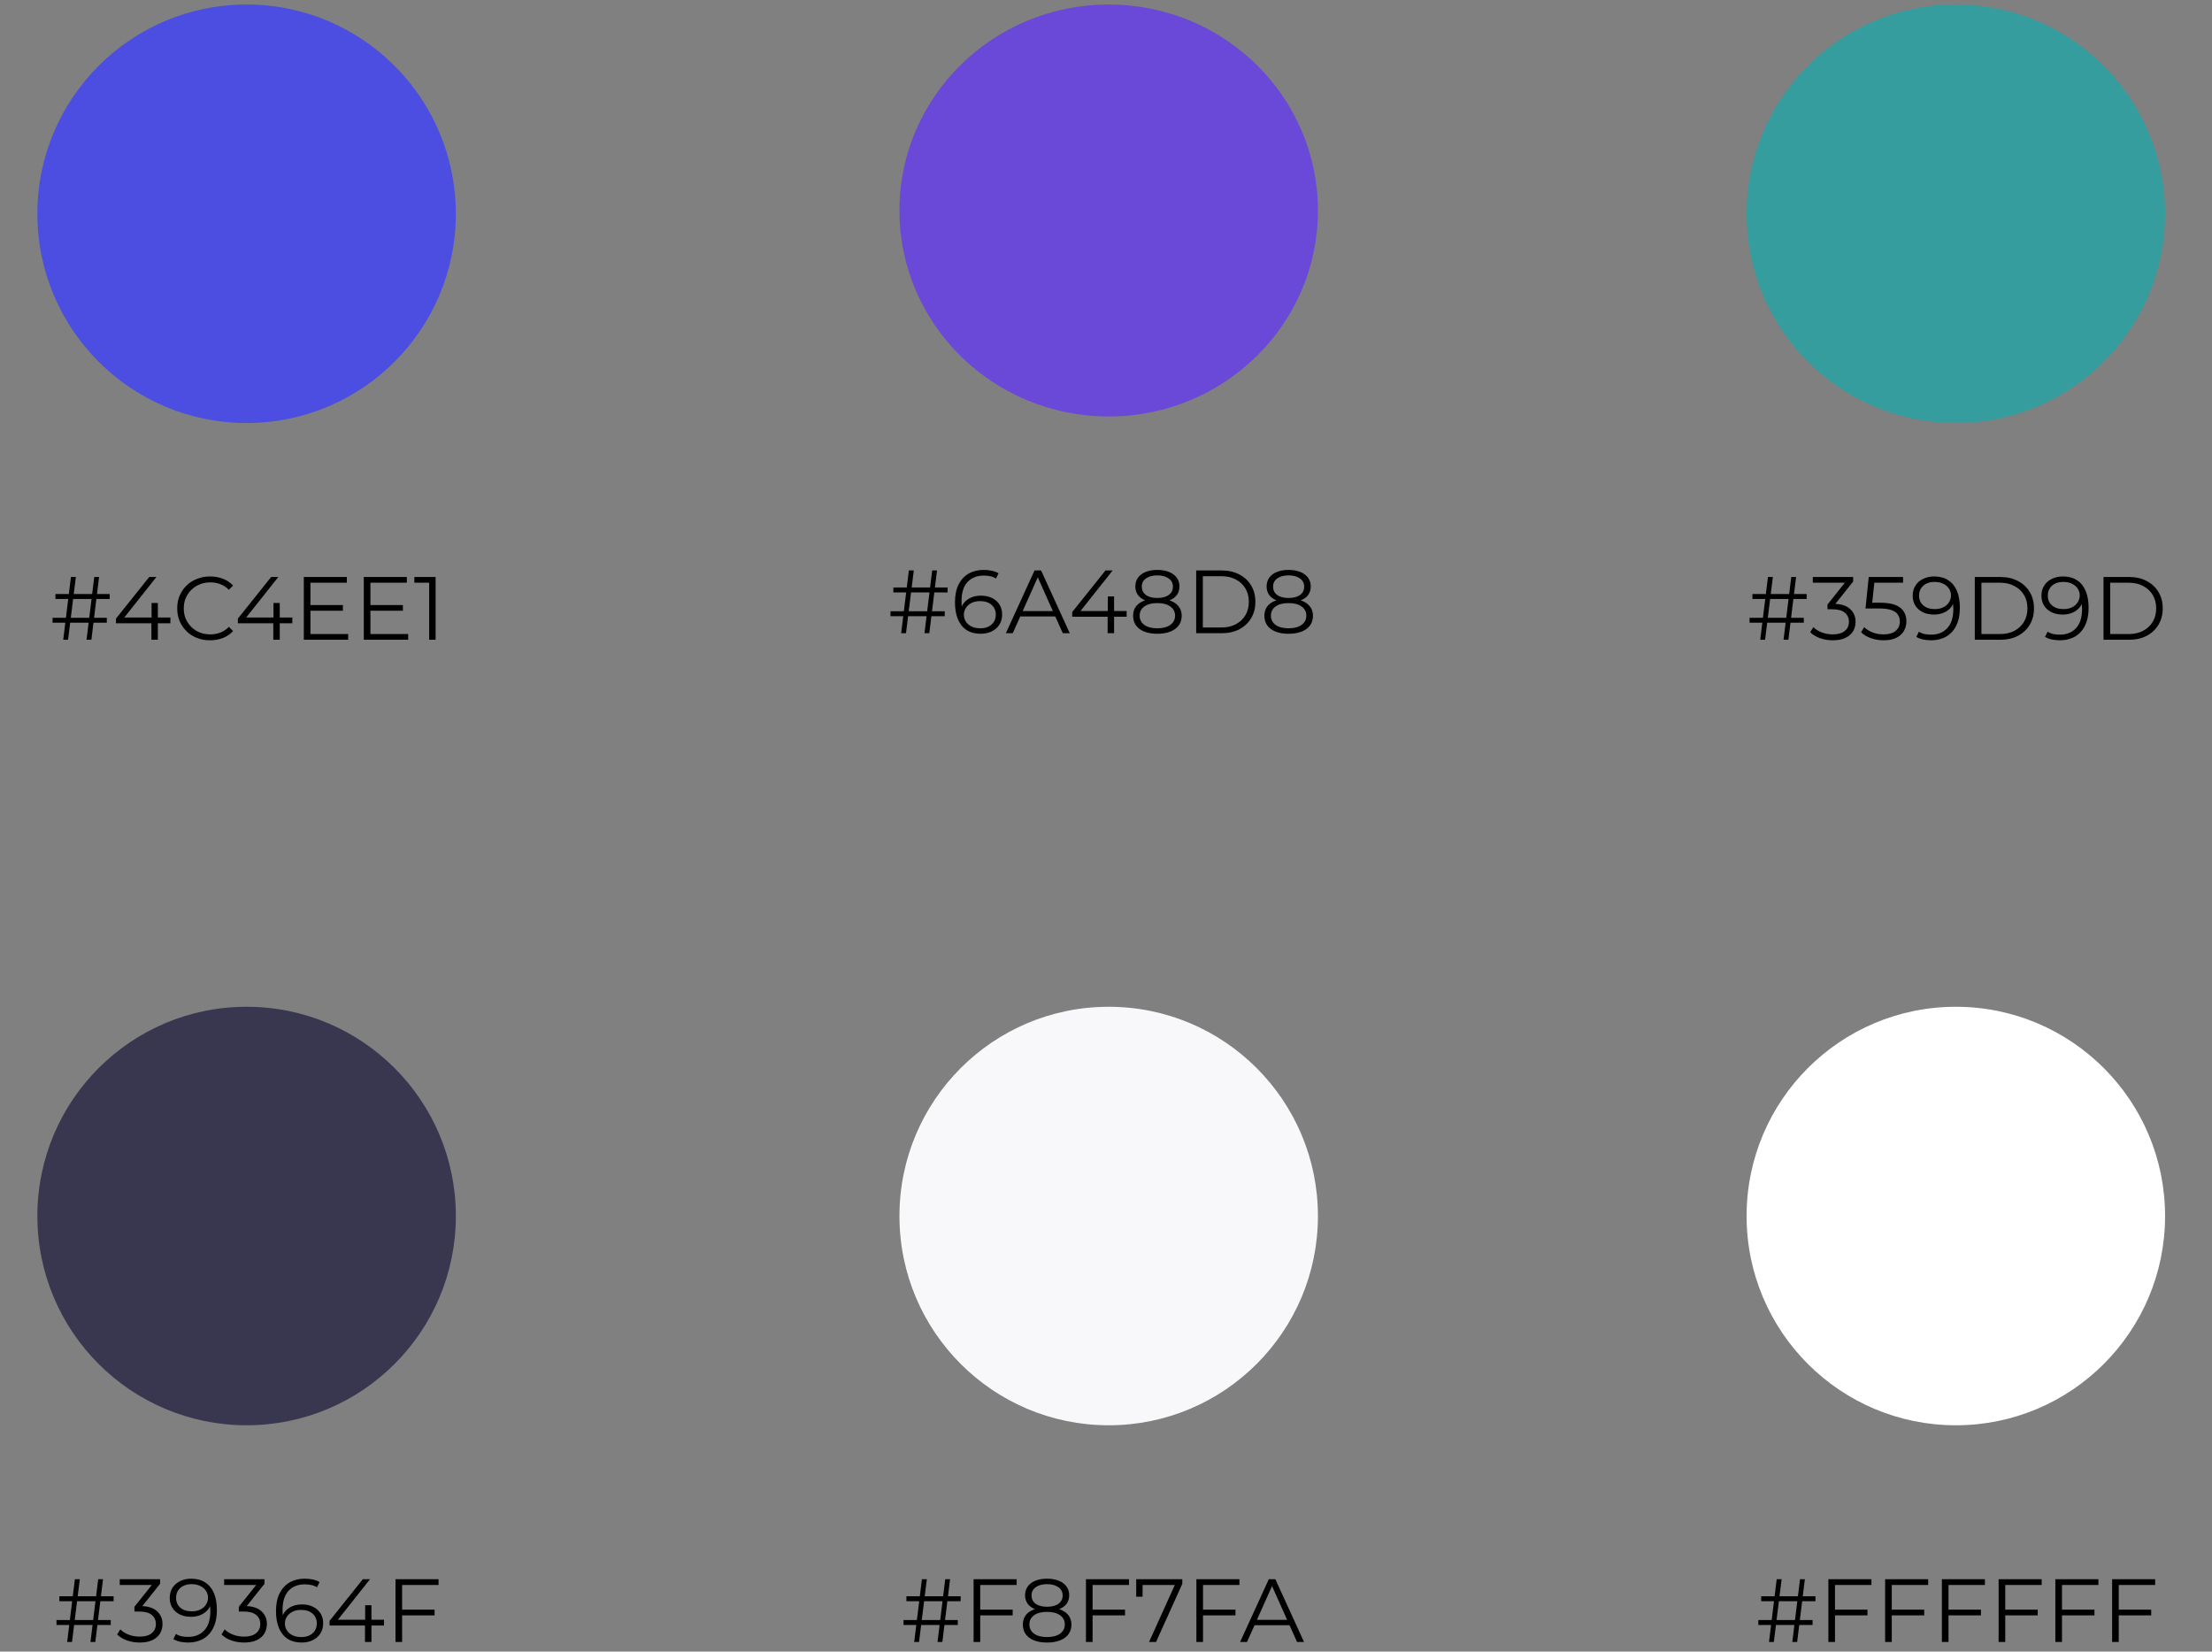
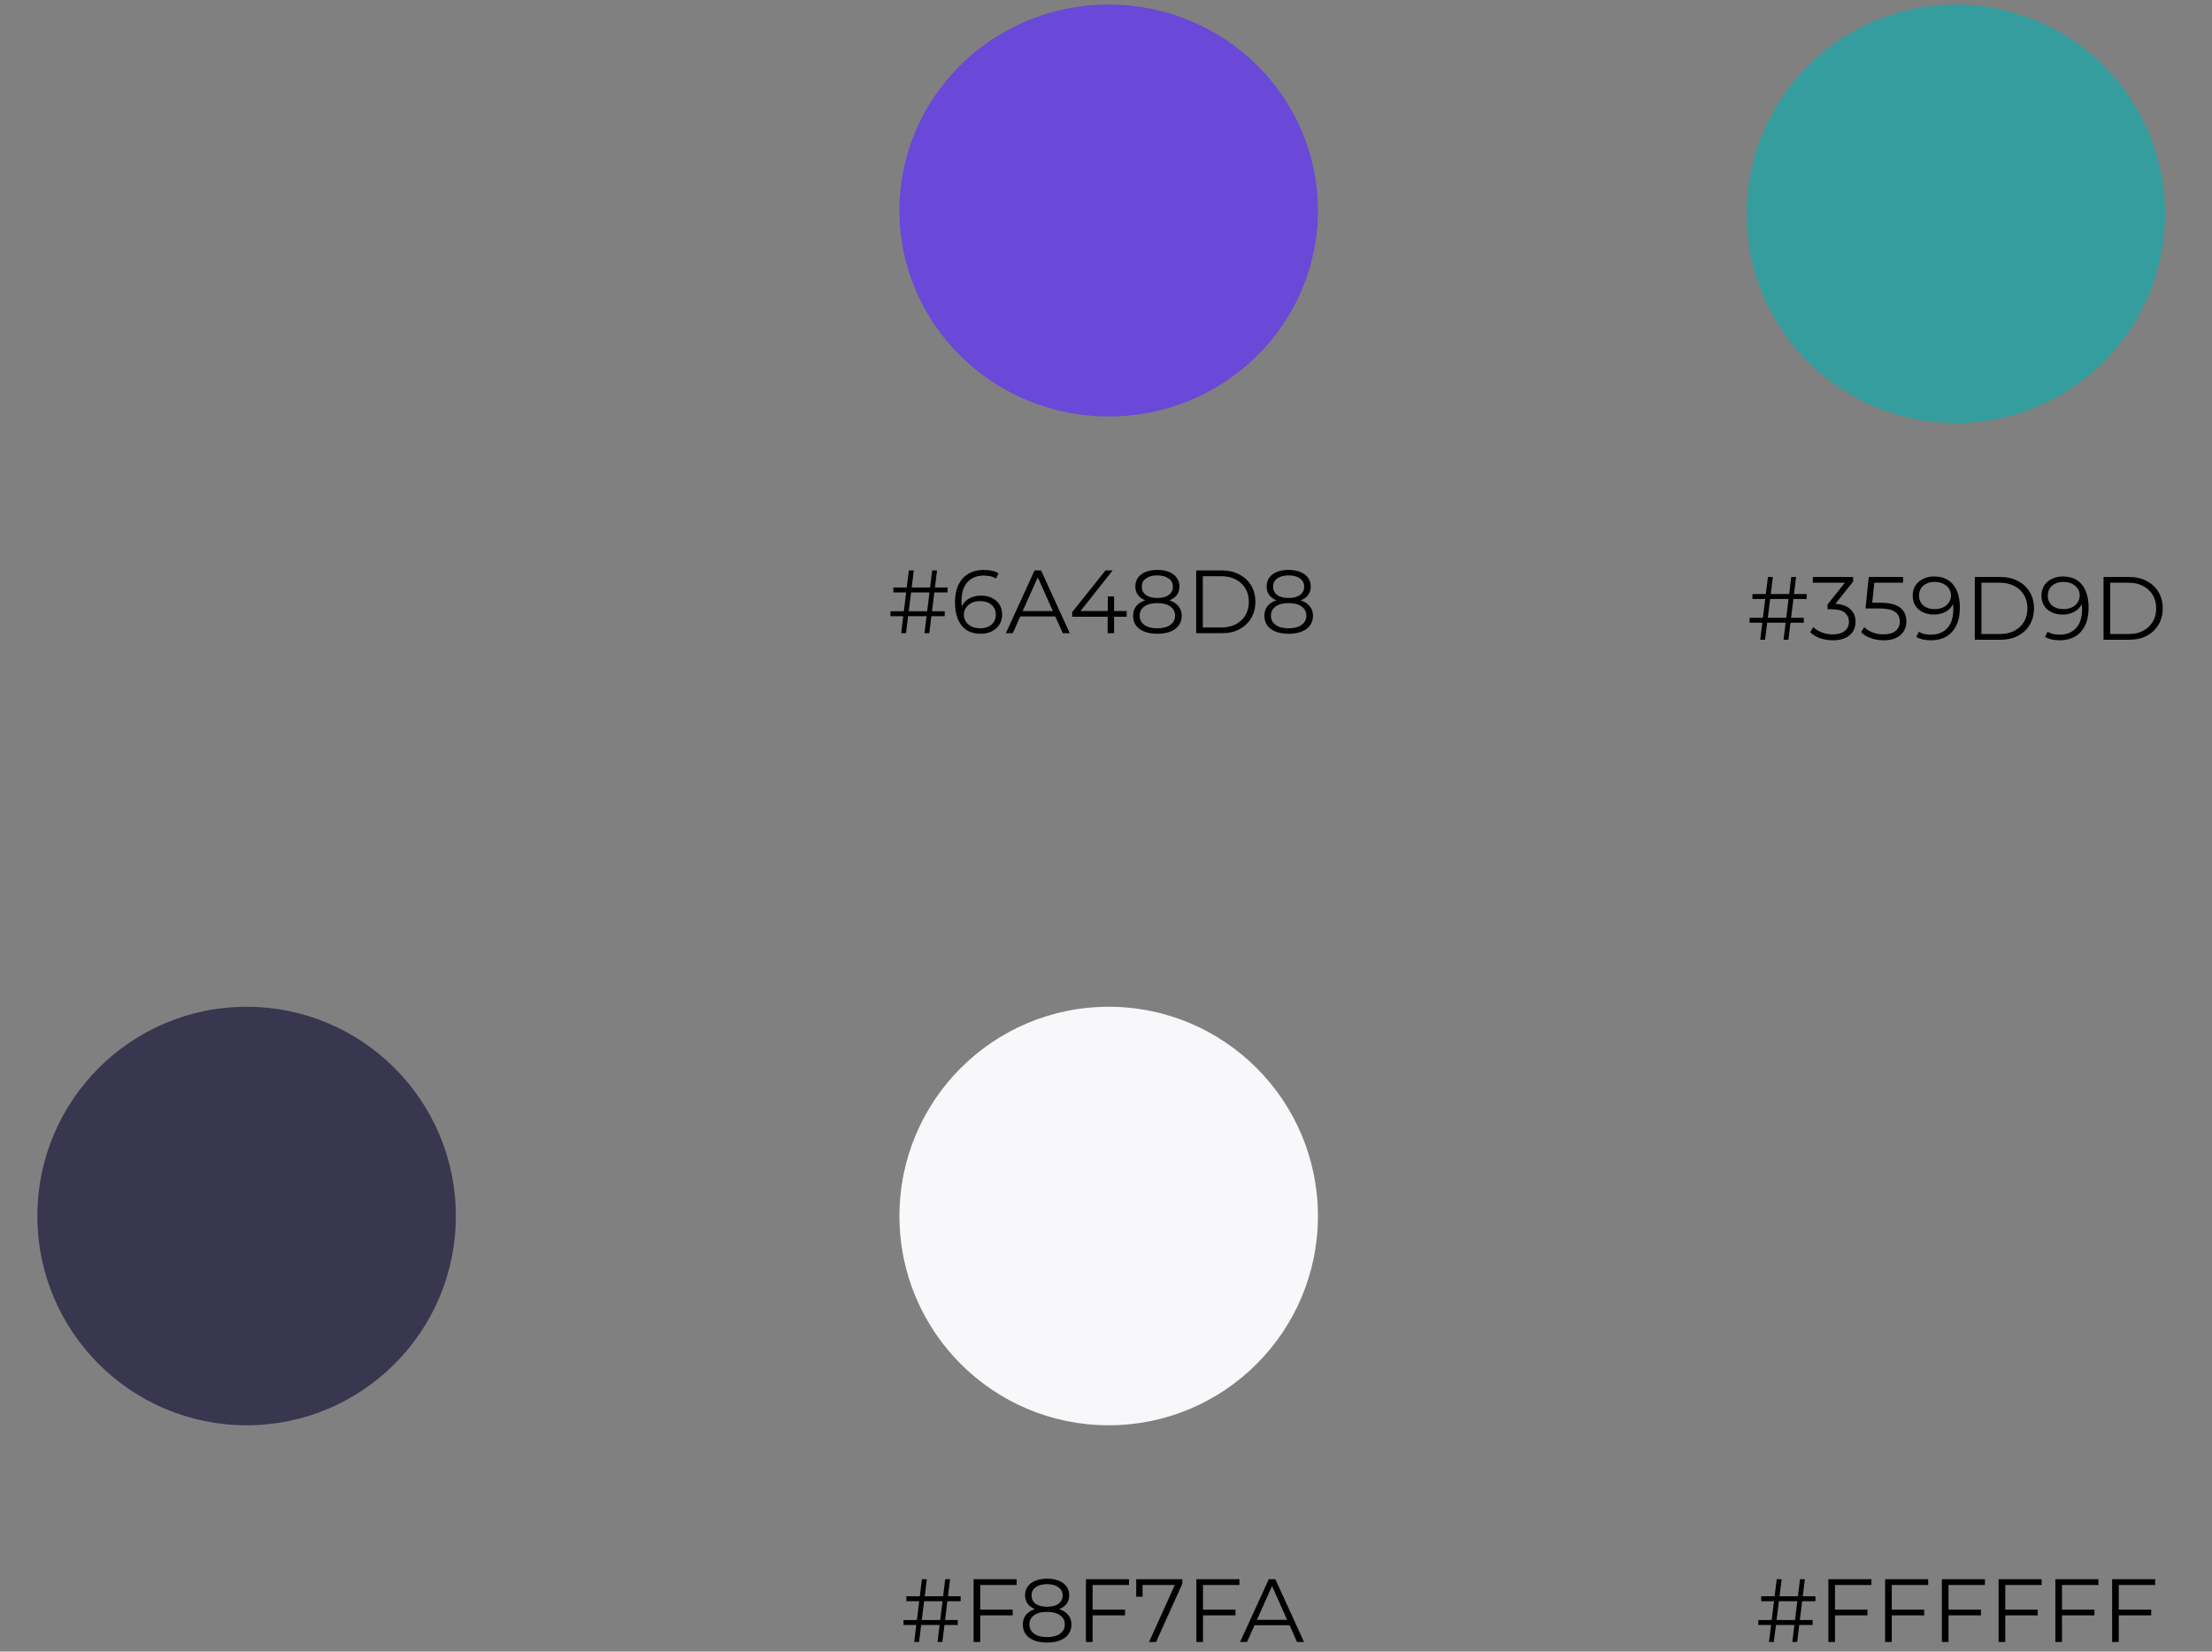
<svg xmlns="http://www.w3.org/2000/svg" width="296" height="221" viewBox="0 0 296 221" fill="none">
  <rect x="0" y="0" width="296" height="221" fill="#808080" stroke="none" />
-   <path d="M11.58 85.606L12.612 77.206H13.26L12.228 85.606H11.58ZM7.032 83.326V82.666H14.292V83.326H7.032ZM8.46 85.606L9.492 77.206H10.152L9.108 85.606H8.46ZM7.416 80.146V79.486H14.676V80.146H7.416ZM15.519 83.398V82.774L19.971 77.206H20.931L16.515 82.774L16.047 82.63H22.803V83.398H15.519ZM20.259 85.606V83.398L20.283 82.63V80.686H21.123V85.606H20.259ZM28.106 85.678C27.474 85.678 26.89 85.574 26.354 85.366C25.818 85.15 25.354 84.85 24.962 84.466C24.57 84.082 24.262 83.63 24.038 83.11C23.822 82.59 23.714 82.022 23.714 81.406C23.714 80.79 23.822 80.222 24.038 79.702C24.262 79.182 24.57 78.73 24.962 78.346C25.362 77.962 25.83 77.666 26.366 77.458C26.902 77.242 27.486 77.134 28.118 77.134C28.726 77.134 29.298 77.238 29.834 77.446C30.37 77.646 30.822 77.95 31.19 78.358L30.626 78.922C30.282 78.57 29.902 78.318 29.486 78.166C29.07 78.006 28.622 77.926 28.142 77.926C27.638 77.926 27.17 78.014 26.738 78.19C26.306 78.358 25.93 78.602 25.61 78.922C25.29 79.234 25.038 79.602 24.854 80.026C24.678 80.442 24.59 80.902 24.59 81.406C24.59 81.91 24.678 82.374 24.854 82.798C25.038 83.214 25.29 83.582 25.61 83.902C25.93 84.214 26.306 84.458 26.738 84.634C27.17 84.802 27.638 84.886 28.142 84.886C28.622 84.886 29.07 84.806 29.486 84.646C29.902 84.486 30.282 84.23 30.626 83.878L31.19 84.442C30.822 84.85 30.37 85.158 29.834 85.366C29.298 85.574 28.722 85.678 28.106 85.678ZM31.832 83.398V82.774L36.284 77.206H37.244L32.828 82.774L32.36 82.63H39.116V83.398H31.832ZM36.572 85.606V83.398L36.596 82.63V80.686H37.436V85.606H36.572ZM41.446 80.962H45.886V81.718H41.446V80.962ZM41.541 84.838H46.593V85.606H40.654V77.206H46.413V77.974H41.541V84.838ZM49.473 80.962H53.913V81.718H49.473V80.962ZM49.569 84.838H54.621V85.606H48.681V77.206H54.441V77.974H49.569V84.838ZM57.428 85.606V77.566L57.812 77.974H55.448V77.206H58.292V85.606H57.428Z" fill="black" />
-   <circle cx="33" cy="28.606" r="28" fill="#4C4EE1" />
  <path d="M123.708 84.731L124.74 76.331H125.388L124.356 84.731H123.708ZM119.16 82.451V81.791H126.42V82.451H119.16ZM120.588 84.731L121.62 76.331H122.28L121.236 84.731H120.588ZM119.544 79.271V78.611H126.804V79.271H119.544ZM131.235 84.803C130.491 84.803 129.863 84.639 129.351 84.311C128.839 83.975 128.451 83.495 128.187 82.871C127.923 82.239 127.791 81.483 127.791 80.603C127.791 79.651 127.951 78.855 128.271 78.215C128.599 77.567 129.051 77.079 129.627 76.751C130.203 76.423 130.871 76.259 131.631 76.259C132.007 76.259 132.367 76.295 132.711 76.367C133.055 76.439 133.359 76.555 133.623 76.715L133.275 77.411C133.059 77.267 132.811 77.167 132.531 77.111C132.251 77.047 131.955 77.015 131.643 77.015C130.739 77.015 130.015 77.303 129.471 77.879C128.935 78.455 128.667 79.315 128.667 80.459C128.667 80.635 128.675 80.855 128.691 81.119C128.715 81.375 128.763 81.631 128.835 81.887L128.535 81.659C128.623 81.243 128.795 80.891 129.051 80.603C129.307 80.307 129.627 80.083 130.011 79.931C130.395 79.779 130.815 79.703 131.271 79.703C131.831 79.703 132.323 79.807 132.747 80.015C133.171 80.223 133.503 80.515 133.743 80.891C133.983 81.267 134.103 81.711 134.103 82.223C134.103 82.743 133.979 83.199 133.731 83.591C133.483 83.975 133.139 84.275 132.699 84.491C132.267 84.699 131.779 84.803 131.235 84.803ZM131.199 84.071C131.599 84.071 131.951 83.999 132.255 83.855C132.567 83.703 132.811 83.491 132.987 83.219C133.163 82.939 133.251 82.615 133.251 82.247C133.251 81.695 133.059 81.255 132.675 80.927C132.299 80.599 131.787 80.435 131.139 80.435C130.707 80.435 130.331 80.515 130.011 80.675C129.691 80.835 129.439 81.055 129.255 81.335C129.071 81.607 128.979 81.919 128.979 82.271C128.979 82.575 129.063 82.867 129.231 83.147C129.399 83.419 129.647 83.643 129.975 83.819C130.311 83.987 130.719 84.071 131.199 84.071ZM134.598 84.731L138.438 76.331H139.314L143.154 84.731H142.218L138.69 76.847H139.05L135.522 84.731H134.598ZM136.11 82.487L136.374 81.767H141.258L141.522 82.487H136.11ZM143.479 82.523V81.899L147.931 76.331H148.891L144.475 81.899L144.007 81.755H150.763V82.523H143.479ZM148.219 84.731V82.523L148.243 81.755V79.811H149.083V84.731H148.219ZM154.866 84.803C154.194 84.803 153.614 84.707 153.126 84.515C152.646 84.323 152.274 84.047 152.01 83.687C151.754 83.319 151.626 82.887 151.626 82.391C151.626 81.911 151.75 81.503 151.998 81.167C152.254 80.823 152.622 80.559 153.102 80.375C153.59 80.191 154.178 80.099 154.866 80.099C155.546 80.099 156.13 80.191 156.618 80.375C157.106 80.559 157.478 80.823 157.734 81.167C157.998 81.503 158.13 81.911 158.13 82.391C158.13 82.887 157.998 83.319 157.734 83.687C157.47 84.047 157.094 84.323 156.606 84.515C156.118 84.707 155.538 84.803 154.866 84.803ZM154.866 84.071C155.61 84.071 156.19 83.919 156.606 83.615C157.03 83.311 157.242 82.899 157.242 82.379C157.242 81.859 157.03 81.451 156.606 81.155C156.19 80.851 155.61 80.699 154.866 80.699C154.122 80.699 153.542 80.851 153.126 81.155C152.71 81.451 152.502 81.859 152.502 82.379C152.502 82.899 152.71 83.311 153.126 83.615C153.542 83.919 154.122 84.071 154.866 84.071ZM154.866 80.591C154.242 80.591 153.71 80.507 153.27 80.339C152.838 80.171 152.506 79.931 152.274 79.619C152.042 79.299 151.926 78.919 151.926 78.479C151.926 78.015 152.046 77.619 152.286 77.291C152.534 76.955 152.878 76.699 153.318 76.523C153.758 76.347 154.274 76.259 154.866 76.259C155.458 76.259 155.974 76.347 156.414 76.523C156.862 76.699 157.21 76.955 157.458 77.291C157.706 77.619 157.83 78.015 157.83 78.479C157.83 78.919 157.714 79.299 157.482 79.619C157.25 79.931 156.91 80.171 156.462 80.339C156.022 80.507 155.49 80.591 154.866 80.591ZM154.866 80.015C155.522 80.015 156.034 79.879 156.402 79.607C156.77 79.335 156.954 78.971 156.954 78.515C156.954 78.035 156.762 77.663 156.378 77.399C156.002 77.127 155.498 76.991 154.866 76.991C154.234 76.991 153.73 77.127 153.354 77.399C152.978 77.663 152.79 78.031 152.79 78.503C152.79 78.967 152.97 79.335 153.33 79.607C153.698 79.879 154.21 80.015 154.866 80.015ZM160.07 84.731V76.331H163.49C164.386 76.331 165.17 76.511 165.842 76.871C166.522 77.223 167.05 77.715 167.426 78.347C167.802 78.979 167.99 79.707 167.99 80.531C167.99 81.355 167.802 82.083 167.426 82.715C167.05 83.347 166.522 83.843 165.842 84.203C165.17 84.555 164.386 84.731 163.49 84.731H160.07ZM160.958 83.963H163.442C164.186 83.963 164.83 83.819 165.374 83.531C165.926 83.235 166.354 82.831 166.658 82.319C166.962 81.799 167.114 81.203 167.114 80.531C167.114 79.851 166.962 79.255 166.658 78.743C166.354 78.231 165.926 77.831 165.374 77.543C164.83 77.247 164.186 77.099 163.442 77.099H160.958V83.963ZM172.433 84.803C171.761 84.803 171.181 84.707 170.693 84.515C170.213 84.323 169.841 84.047 169.577 83.687C169.321 83.319 169.193 82.887 169.193 82.391C169.193 81.911 169.317 81.503 169.565 81.167C169.821 80.823 170.189 80.559 170.669 80.375C171.157 80.191 171.745 80.099 172.433 80.099C173.113 80.099 173.697 80.191 174.185 80.375C174.673 80.559 175.045 80.823 175.301 81.167C175.565 81.503 175.697 81.911 175.697 82.391C175.697 82.887 175.565 83.319 175.301 83.687C175.037 84.047 174.661 84.323 174.173 84.515C173.685 84.707 173.105 84.803 172.433 84.803ZM172.433 84.071C173.177 84.071 173.757 83.919 174.173 83.615C174.597 83.311 174.809 82.899 174.809 82.379C174.809 81.859 174.597 81.451 174.173 81.155C173.757 80.851 173.177 80.699 172.433 80.699C171.689 80.699 171.109 80.851 170.693 81.155C170.277 81.451 170.069 81.859 170.069 82.379C170.069 82.899 170.277 83.311 170.693 83.615C171.109 83.919 171.689 84.071 172.433 84.071ZM172.433 80.591C171.809 80.591 171.277 80.507 170.837 80.339C170.405 80.171 170.073 79.931 169.841 79.619C169.609 79.299 169.493 78.919 169.493 78.479C169.493 78.015 169.613 77.619 169.853 77.291C170.101 76.955 170.445 76.699 170.885 76.523C171.325 76.347 171.841 76.259 172.433 76.259C173.025 76.259 173.541 76.347 173.981 76.523C174.429 76.699 174.777 76.955 175.025 77.291C175.273 77.619 175.397 78.015 175.397 78.479C175.397 78.919 175.281 79.299 175.049 79.619C174.817 79.931 174.477 80.171 174.029 80.339C173.589 80.507 173.057 80.591 172.433 80.591ZM172.433 80.015C173.089 80.015 173.601 79.879 173.969 79.607C174.337 79.335 174.521 78.971 174.521 78.515C174.521 78.035 174.329 77.663 173.945 77.399C173.569 77.127 173.065 76.991 172.433 76.991C171.801 76.991 171.297 77.127 170.921 77.399C170.545 77.663 170.357 78.031 170.357 78.503C170.357 78.967 170.537 79.335 170.897 79.607C171.265 79.879 171.777 80.015 172.433 80.015Z" fill="black" />
  <ellipse cx="148.36" cy="28.169" rx="28" ry="27.562" fill="#6A48D8" />
  <path d="M238.666 85.606L239.698 77.206H240.346L239.314 85.606H238.666ZM234.118 83.326V82.666H241.378V83.326H234.118ZM235.546 85.606L236.578 77.206H237.238L236.194 85.606H235.546ZM234.502 80.146V79.486H241.762V80.146H234.502ZM245.257 85.678C244.649 85.678 244.073 85.582 243.529 85.39C242.993 85.19 242.561 84.926 242.233 84.598L242.653 83.914C242.925 84.194 243.289 84.426 243.745 84.61C244.209 84.794 244.713 84.886 245.257 84.886C245.953 84.886 246.485 84.734 246.853 84.43C247.229 84.126 247.417 83.718 247.417 83.206C247.417 82.694 247.233 82.286 246.865 81.982C246.505 81.678 245.933 81.526 245.149 81.526H244.549V80.89L247.141 77.638L247.261 77.974H242.581V77.206H247.981V77.818L245.389 81.07L244.969 80.794H245.293C246.301 80.794 247.053 81.018 247.549 81.466C248.053 81.914 248.305 82.49 248.305 83.194C248.305 83.666 248.193 84.09 247.969 84.466C247.745 84.842 247.405 85.138 246.949 85.354C246.501 85.57 245.937 85.678 245.257 85.678ZM252.058 85.678C251.458 85.678 250.886 85.582 250.342 85.39C249.798 85.19 249.366 84.926 249.046 84.598L249.466 83.914C249.73 84.194 250.09 84.426 250.546 84.61C251.01 84.794 251.51 84.886 252.046 84.886C252.758 84.886 253.298 84.73 253.666 84.418C254.042 84.098 254.23 83.682 254.23 83.17C254.23 82.81 254.142 82.502 253.966 82.246C253.798 81.982 253.51 81.778 253.102 81.634C252.694 81.49 252.134 81.418 251.422 81.418H249.634L250.066 77.206H254.662V77.974H250.414L250.858 77.554L250.486 81.082L250.042 80.65H251.614C252.462 80.65 253.142 80.754 253.654 80.962C254.166 81.17 254.534 81.462 254.758 81.838C254.99 82.206 255.106 82.638 255.106 83.134C255.106 83.606 254.994 84.038 254.77 84.43C254.546 84.814 254.21 85.118 253.762 85.342C253.314 85.566 252.746 85.678 252.058 85.678ZM258.818 77.134C259.562 77.134 260.19 77.302 260.702 77.638C261.214 77.966 261.602 78.442 261.866 79.066C262.13 79.69 262.262 80.446 262.262 81.334C262.262 82.278 262.098 83.074 261.77 83.722C261.45 84.37 261.002 84.858 260.426 85.186C259.85 85.514 259.182 85.678 258.422 85.678C258.046 85.678 257.686 85.642 257.342 85.57C257.006 85.498 256.702 85.382 256.43 85.222L256.778 84.526C256.994 84.67 257.242 84.774 257.522 84.838C257.81 84.894 258.106 84.922 258.41 84.922C259.314 84.922 260.034 84.634 260.57 84.058C261.114 83.482 261.386 82.622 261.386 81.478C261.386 81.294 261.374 81.074 261.35 80.818C261.334 80.562 261.29 80.306 261.218 80.05L261.518 80.278C261.438 80.694 261.266 81.05 261.002 81.346C260.746 81.634 260.426 81.854 260.042 82.006C259.666 82.158 259.246 82.234 258.782 82.234C258.23 82.234 257.738 82.13 257.306 81.922C256.882 81.714 256.55 81.422 256.31 81.046C256.07 80.67 255.95 80.226 255.95 79.714C255.95 79.186 256.074 78.73 256.322 78.346C256.57 77.962 256.91 77.666 257.342 77.458C257.782 77.242 258.274 77.134 258.818 77.134ZM258.854 77.866C258.454 77.866 258.098 77.942 257.786 78.094C257.482 78.238 257.242 78.446 257.066 78.718C256.89 78.99 256.802 79.314 256.802 79.69C256.802 80.242 256.99 80.682 257.366 81.01C257.75 81.338 258.266 81.502 258.914 81.502C259.346 81.502 259.722 81.422 260.042 81.262C260.37 81.102 260.622 80.882 260.798 80.602C260.982 80.322 261.074 80.01 261.074 79.666C261.074 79.354 260.99 79.062 260.822 78.79C260.654 78.518 260.406 78.298 260.078 78.13C259.75 77.954 259.342 77.866 258.854 77.866ZM264.259 85.606V77.206H267.679C268.575 77.206 269.359 77.386 270.031 77.746C270.711 78.098 271.239 78.59 271.615 79.222C271.991 79.854 272.179 80.582 272.179 81.406C272.179 82.23 271.991 82.958 271.615 83.59C271.239 84.222 270.711 84.718 270.031 85.078C269.359 85.43 268.575 85.606 267.679 85.606H264.259ZM265.147 84.838H267.631C268.375 84.838 269.019 84.694 269.563 84.406C270.115 84.11 270.543 83.706 270.847 83.194C271.151 82.674 271.303 82.078 271.303 81.406C271.303 80.726 271.151 80.13 270.847 79.618C270.543 79.106 270.115 78.706 269.563 78.418C269.019 78.122 268.375 77.974 267.631 77.974H265.147V84.838ZM276.045 77.134C276.789 77.134 277.417 77.302 277.929 77.638C278.441 77.966 278.829 78.442 279.093 79.066C279.357 79.69 279.489 80.446 279.489 81.334C279.489 82.278 279.325 83.074 278.997 83.722C278.677 84.37 278.229 84.858 277.653 85.186C277.077 85.514 276.409 85.678 275.649 85.678C275.273 85.678 274.913 85.642 274.569 85.57C274.233 85.498 273.929 85.382 273.657 85.222L274.005 84.526C274.221 84.67 274.469 84.774 274.749 84.838C275.037 84.894 275.333 84.922 275.637 84.922C276.541 84.922 277.261 84.634 277.797 84.058C278.341 83.482 278.613 82.622 278.613 81.478C278.613 81.294 278.601 81.074 278.577 80.818C278.561 80.562 278.517 80.306 278.445 80.05L278.745 80.278C278.665 80.694 278.493 81.05 278.229 81.346C277.973 81.634 277.653 81.854 277.269 82.006C276.893 82.158 276.473 82.234 276.009 82.234C275.457 82.234 274.965 82.13 274.533 81.922C274.109 81.714 273.777 81.422 273.537 81.046C273.297 80.67 273.177 80.226 273.177 79.714C273.177 79.186 273.301 78.73 273.549 78.346C273.797 77.962 274.137 77.666 274.569 77.458C275.009 77.242 275.501 77.134 276.045 77.134ZM276.081 77.866C275.681 77.866 275.325 77.942 275.013 78.094C274.709 78.238 274.469 78.446 274.293 78.718C274.117 78.99 274.029 79.314 274.029 79.69C274.029 80.242 274.217 80.682 274.593 81.01C274.977 81.338 275.493 81.502 276.141 81.502C276.573 81.502 276.949 81.422 277.269 81.262C277.597 81.102 277.849 80.882 278.025 80.602C278.209 80.322 278.301 80.01 278.301 79.666C278.301 79.354 278.217 79.062 278.049 78.79C277.881 78.518 277.633 78.298 277.305 78.13C276.977 77.954 276.569 77.866 276.081 77.866ZM281.486 85.606V77.206H284.906C285.802 77.206 286.586 77.386 287.258 77.746C287.938 78.098 288.466 78.59 288.842 79.222C289.218 79.854 289.406 80.582 289.406 81.406C289.406 82.23 289.218 82.958 288.842 83.59C288.466 84.222 287.938 84.718 287.258 85.078C286.586 85.43 285.802 85.606 284.906 85.606H281.486ZM282.374 84.838H284.858C285.602 84.838 286.246 84.694 286.79 84.406C287.342 84.11 287.77 83.706 288.074 83.194C288.378 82.674 288.53 82.078 288.53 81.406C288.53 80.726 288.378 80.13 288.074 79.618C287.77 79.106 287.342 78.706 286.79 78.418C286.246 78.122 285.602 77.974 284.858 77.974H282.374V84.838Z" fill="black" />
  <circle cx="261.721" cy="28.606" r="28" fill="#359D9D" />
-   <path d="M12.107 219.715L13.139 211.315H13.787L12.755 219.715H12.107ZM7.559 217.435V216.775H14.819V217.435H7.559ZM8.987 219.715L10.019 211.315H10.679L9.635 219.715H8.987ZM7.943 214.255V213.595H15.203V214.255H7.943ZM18.699 219.787C18.091 219.787 17.515 219.691 16.971 219.499C16.435 219.299 16.003 219.035 15.675 218.707L16.095 218.023C16.367 218.303 16.731 218.535 17.187 218.719C17.651 218.903 18.155 218.995 18.699 218.995C19.395 218.995 19.927 218.843 20.295 218.539C20.671 218.235 20.859 217.827 20.859 217.315C20.859 216.803 20.675 216.395 20.307 216.091C19.947 215.787 19.375 215.635 18.591 215.635H17.991V214.999L20.583 211.747L20.703 212.083H16.023V211.315H21.423V211.927L18.831 215.179L18.411 214.903H18.735C19.743 214.903 20.495 215.127 20.991 215.575C21.495 216.023 21.747 216.599 21.747 217.303C21.747 217.775 21.635 218.199 21.411 218.575C21.187 218.951 20.847 219.247 20.391 219.463C19.943 219.679 19.379 219.787 18.699 219.787ZM25.58 211.243C26.324 211.243 26.952 211.411 27.464 211.747C27.976 212.075 28.364 212.551 28.628 213.175C28.892 213.799 29.024 214.555 29.024 215.443C29.024 216.387 28.86 217.183 28.532 217.831C28.212 218.479 27.764 218.967 27.188 219.295C26.612 219.623 25.944 219.787 25.184 219.787C24.808 219.787 24.448 219.751 24.104 219.679C23.768 219.607 23.464 219.491 23.192 219.331L23.54 218.635C23.756 218.779 24.004 218.883 24.284 218.947C24.572 219.003 24.868 219.031 25.172 219.031C26.076 219.031 26.796 218.743 27.332 218.167C27.876 217.591 28.148 216.731 28.148 215.587C28.148 215.403 28.136 215.183 28.112 214.927C28.096 214.671 28.052 214.415 27.98 214.159L28.28 214.387C28.2 214.803 28.028 215.159 27.764 215.455C27.508 215.743 27.188 215.963 26.804 216.115C26.428 216.267 26.008 216.343 25.544 216.343C24.992 216.343 24.5 216.239 24.068 216.031C23.644 215.823 23.312 215.531 23.072 215.155C22.832 214.779 22.712 214.335 22.712 213.823C22.712 213.295 22.836 212.839 23.084 212.455C23.332 212.071 23.672 211.775 24.104 211.567C24.544 211.351 25.036 211.243 25.58 211.243ZM25.616 211.975C25.216 211.975 24.86 212.051 24.548 212.203C24.244 212.347 24.004 212.555 23.828 212.827C23.652 213.099 23.564 213.423 23.564 213.799C23.564 214.351 23.752 214.791 24.128 215.119C24.512 215.447 25.028 215.611 25.676 215.611C26.108 215.611 26.484 215.531 26.804 215.371C27.132 215.211 27.384 214.991 27.56 214.711C27.744 214.431 27.836 214.119 27.836 213.775C27.836 213.463 27.752 213.171 27.584 212.899C27.416 212.627 27.168 212.407 26.84 212.239C26.512 212.063 26.104 211.975 25.616 211.975ZM32.667 219.787C32.059 219.787 31.483 219.691 30.939 219.499C30.404 219.299 29.971 219.035 29.643 218.707L30.064 218.023C30.335 218.303 30.7 218.535 31.155 218.719C31.619 218.903 32.123 218.995 32.667 218.995C33.364 218.995 33.895 218.843 34.264 218.539C34.639 218.235 34.828 217.827 34.828 217.315C34.828 216.803 34.644 216.395 34.276 216.091C33.916 215.787 33.343 215.635 32.559 215.635H31.959V214.999L34.551 211.747L34.672 212.083H29.991V211.315H35.392V211.927L32.8 215.179L32.38 214.903H32.703C33.712 214.903 34.464 215.127 34.959 215.575C35.464 216.023 35.715 216.599 35.715 217.303C35.715 217.775 35.603 218.199 35.38 218.575C35.156 218.951 34.816 219.247 34.359 219.463C33.911 219.679 33.347 219.787 32.667 219.787ZM40.377 219.787C39.633 219.787 39.005 219.623 38.493 219.295C37.981 218.959 37.593 218.479 37.329 217.855C37.065 217.223 36.933 216.467 36.933 215.587C36.933 214.635 37.093 213.839 37.413 213.199C37.741 212.551 38.193 212.063 38.769 211.735C39.345 211.407 40.013 211.243 40.773 211.243C41.149 211.243 41.509 211.279 41.853 211.351C42.197 211.423 42.501 211.539 42.765 211.699L42.417 212.395C42.201 212.251 41.953 212.151 41.673 212.095C41.393 212.031 41.097 211.999 40.785 211.999C39.881 211.999 39.157 212.287 38.613 212.863C38.077 213.439 37.809 214.299 37.809 215.443C37.809 215.619 37.817 215.839 37.833 216.103C37.857 216.359 37.905 216.615 37.977 216.871L37.677 216.643C37.765 216.227 37.937 215.875 38.193 215.587C38.449 215.291 38.769 215.067 39.153 214.915C39.537 214.763 39.957 214.687 40.413 214.687C40.973 214.687 41.465 214.791 41.889 214.999C42.313 215.207 42.645 215.499 42.885 215.875C43.125 216.251 43.245 216.695 43.245 217.207C43.245 217.727 43.121 218.183 42.873 218.575C42.625 218.959 42.281 219.259 41.841 219.475C41.409 219.683 40.921 219.787 40.377 219.787ZM40.341 219.055C40.741 219.055 41.093 218.983 41.397 218.839C41.709 218.687 41.953 218.475 42.129 218.203C42.305 217.923 42.393 217.599 42.393 217.231C42.393 216.679 42.201 216.239 41.817 215.911C41.441 215.583 40.929 215.419 40.281 215.419C39.849 215.419 39.473 215.499 39.153 215.659C38.833 215.819 38.581 216.039 38.397 216.319C38.213 216.591 38.121 216.903 38.121 217.255C38.121 217.559 38.205 217.851 38.373 218.131C38.541 218.403 38.789 218.627 39.117 218.803C39.453 218.971 39.861 219.055 40.341 219.055ZM44.101 217.507V216.883L48.553 211.315H49.513L45.097 216.883L44.629 216.739H51.385V217.507H44.101ZM48.841 219.715V217.507L48.865 216.739V214.795H49.705V219.715H48.841ZM53.715 215.383H58.155V216.151H53.715V215.383ZM53.811 219.715H52.923V211.315H58.683V212.083H53.811V219.715Z" fill="black" />
  <circle cx="33" cy="162.715" r="28" fill="#39364F" />
  <path d="M125.454 219.715L126.486 211.315H127.134L126.102 219.715H125.454ZM120.906 217.435V216.775H128.166V217.435H120.906ZM122.334 219.715L123.366 211.315H124.026L122.982 219.715H122.334ZM121.29 214.255V213.595H128.55V214.255H121.29ZM131.073 215.383H135.513V216.151H131.073V215.383ZM131.169 219.715H130.281V211.315H136.041V212.083H131.169V219.715ZM140.112 219.787C139.44 219.787 138.86 219.691 138.372 219.499C137.892 219.307 137.52 219.031 137.256 218.671C137 218.303 136.872 217.871 136.872 217.375C136.872 216.895 136.996 216.487 137.244 216.151C137.5 215.807 137.868 215.543 138.348 215.359C138.836 215.175 139.424 215.083 140.112 215.083C140.792 215.083 141.376 215.175 141.864 215.359C142.352 215.543 142.724 215.807 142.98 216.151C143.244 216.487 143.376 216.895 143.376 217.375C143.376 217.871 143.244 218.303 142.98 218.671C142.716 219.031 142.34 219.307 141.852 219.499C141.364 219.691 140.784 219.787 140.112 219.787ZM140.112 219.055C140.856 219.055 141.436 218.903 141.852 218.599C142.276 218.295 142.488 217.883 142.488 217.363C142.488 216.843 142.276 216.435 141.852 216.139C141.436 215.835 140.856 215.683 140.112 215.683C139.368 215.683 138.788 215.835 138.372 216.139C137.956 216.435 137.748 216.843 137.748 217.363C137.748 217.883 137.956 218.295 138.372 218.599C138.788 218.903 139.368 219.055 140.112 219.055ZM140.112 215.575C139.488 215.575 138.956 215.491 138.516 215.323C138.084 215.155 137.752 214.915 137.52 214.603C137.288 214.283 137.172 213.903 137.172 213.463C137.172 212.999 137.292 212.603 137.532 212.275C137.78 211.939 138.124 211.683 138.564 211.507C139.004 211.331 139.52 211.243 140.112 211.243C140.704 211.243 141.22 211.331 141.66 211.507C142.108 211.683 142.456 211.939 142.704 212.275C142.952 212.603 143.076 212.999 143.076 213.463C143.076 213.903 142.96 214.283 142.728 214.603C142.496 214.915 142.156 215.155 141.708 215.323C141.268 215.491 140.736 215.575 140.112 215.575ZM140.112 214.999C140.768 214.999 141.28 214.863 141.648 214.591C142.016 214.319 142.2 213.955 142.2 213.499C142.2 213.019 142.008 212.647 141.624 212.383C141.248 212.111 140.744 211.975 140.112 211.975C139.48 211.975 138.976 212.111 138.6 212.383C138.224 212.647 138.036 213.015 138.036 213.487C138.036 213.951 138.216 214.319 138.576 214.591C138.944 214.863 139.456 214.999 140.112 214.999ZM146.109 215.383H150.549V216.151H146.109V215.383ZM146.205 219.715H145.317V211.315H151.077V212.083H146.205V219.715ZM153.759 219.715L157.383 211.699L157.647 212.083H152.451L152.895 211.663V213.655H152.043V211.315H158.211V211.927L154.695 219.715H153.759ZM160.886 215.383H165.326V216.151H160.886V215.383ZM160.982 219.715H160.094V211.315H165.854V212.083H160.982V219.715ZM165.945 219.715L169.785 211.315H170.661L174.501 219.715H173.565L170.037 211.831H170.397L166.869 219.715H165.945ZM167.457 217.471L167.721 216.751H172.605L172.869 217.471H167.457Z" fill="black" />
  <circle cx="148.36" cy="162.715" r="28" fill="#F8F7FA" />
  <path d="M239.838 219.715L240.87 211.315H241.518L240.486 219.715H239.838ZM235.29 217.435V216.775H242.55V217.435H235.29ZM236.718 219.715L237.75 211.315H238.41L237.366 219.715H236.718ZM235.674 214.255V213.595H242.934V214.255H235.674ZM245.457 215.383H249.897V216.151H245.457V215.383ZM245.553 219.715H244.665V211.315H250.425V212.083H245.553V219.715ZM253.051 215.383H257.491V216.151H253.051V215.383ZM253.147 219.715H252.259V211.315H258.019V212.083H253.147V219.715ZM260.645 215.383H265.085V216.151H260.645V215.383ZM260.741 219.715H259.853V211.315H265.613V212.083H260.741V219.715ZM268.238 215.383H272.678V216.151H268.238V215.383ZM268.334 219.715H267.446V211.315H273.206V212.083H268.334V219.715ZM275.832 215.383H280.272V216.151H275.832V215.383ZM275.928 219.715H275.04V211.315H280.8V212.083H275.928V219.715ZM283.426 215.383H287.866V216.151H283.426V215.383ZM283.522 219.715H282.634V211.315H288.394V212.083H283.522V219.715Z" fill="black" />
-   <circle cx="261.721" cy="162.715" r="28" fill="white" />
</svg>